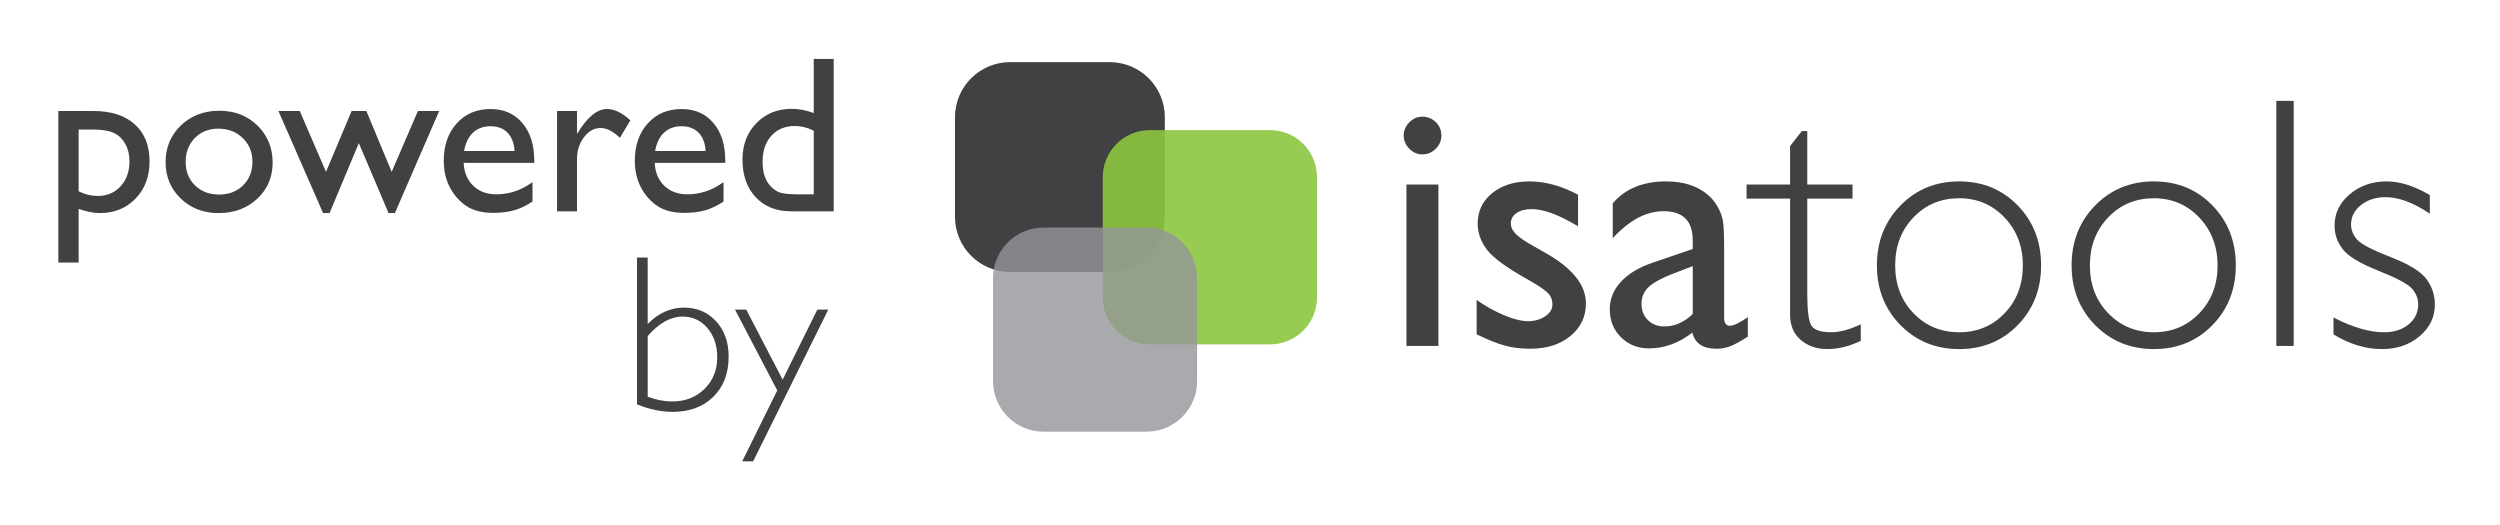
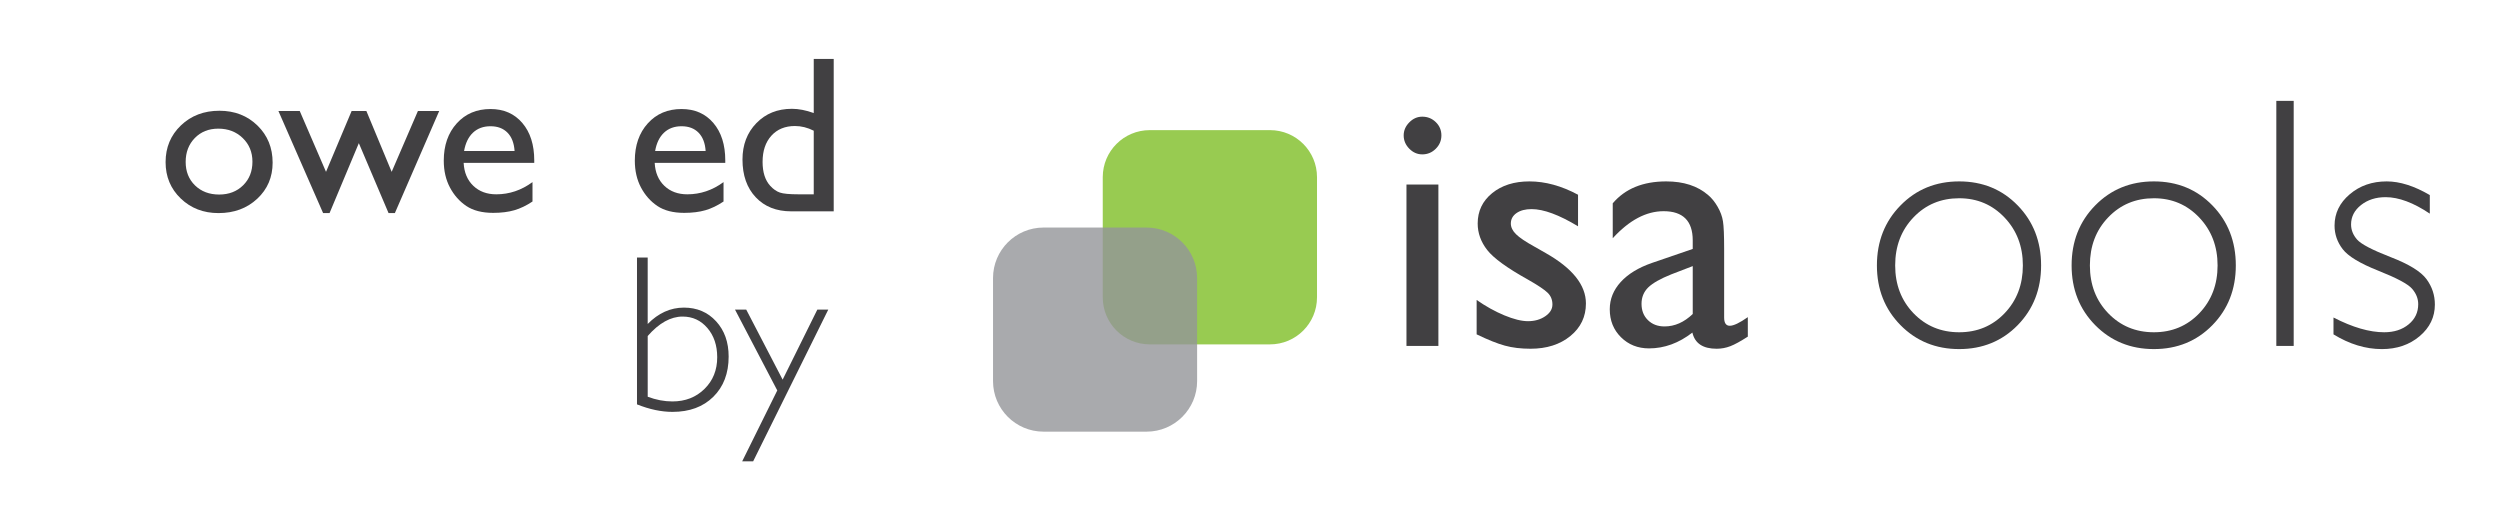
<svg xmlns="http://www.w3.org/2000/svg" version="1.1" x="0px" y="0px" width="157px" height="33px" viewBox="-3.664 -3.701 157 33" overflow="visible" enable-background="new -3.664 -3.701 157 33" xml:space="preserve">
  <defs>
</defs>
-   <path fill="#414042" d="M69.486,9.917c0,1.912-1.55,3.461-3.461,3.461H59.77c-1.911,0-3.461-1.549-3.461-3.461V3.662  c0-1.913,1.55-3.461,3.461-3.461h6.256c1.911,0,3.461,1.549,3.461,3.461V9.917z" />
  <path opacity="0.9" fill="#8DC63F" d="M79.044,14.973c0,1.63-1.321,2.953-2.952,2.953h-7.55c-1.631,0-2.953-1.322-2.953-2.953V7.423  c0-1.63,1.322-2.952,2.953-2.952h7.55c1.63,0,2.952,1.321,2.952,2.952V14.973z" />
  <path opacity="0.8" fill="#939598" d="M71.515,20.233c0,1.751-1.42,3.174-3.174,3.174h-6.469c-1.754,0-3.174-1.422-3.174-3.174  v-6.47c0-1.752,1.42-3.174,3.174-3.174h6.469c1.754,0,3.174,1.422,3.174,3.174V20.233z" />
  <path fill="#414042" d="M85.654,3.626c0.33,0,0.613,0.113,0.848,0.341c0.235,0.228,0.354,0.506,0.354,0.836  c0,0.323-0.118,0.604-0.354,0.838c-0.234,0.235-0.518,0.353-0.848,0.353c-0.309,0-0.581-0.119-0.815-0.357  c-0.235-0.239-0.352-0.517-0.352-0.833c0-0.308,0.117-0.582,0.352-0.819C85.073,3.745,85.345,3.626,85.654,3.626z M84.662,7.889  h2.005v10.134h-2.005V7.889z" />
  <path fill="#414042" d="M89.069,17.296v-2.16c0.565,0.396,1.144,0.718,1.735,0.965c0.591,0.245,1.088,0.368,1.492,0.368  c0.419,0,0.779-0.104,1.08-0.308c0.301-0.206,0.452-0.451,0.452-0.739c0-0.294-0.098-0.537-0.292-0.73  c-0.195-0.195-0.616-0.477-1.262-0.844c-1.292-0.719-2.139-1.334-2.539-1.845c-0.399-0.51-0.601-1.066-0.601-1.668  c0-0.779,0.304-1.414,0.91-1.907c0.606-0.492,1.385-0.737,2.34-0.737c0.992,0,2.009,0.278,3.052,0.837v1.982  c-1.189-0.719-2.163-1.079-2.919-1.079c-0.39,0-0.703,0.083-0.942,0.247c-0.238,0.166-0.359,0.385-0.359,0.656  c0,0.235,0.108,0.46,0.325,0.673c0.215,0.214,0.596,0.47,1.14,0.771l0.716,0.408c1.689,0.956,2.534,2.012,2.534,3.171  c0,0.831-0.326,1.513-0.976,2.044c-0.65,0.532-1.486,0.799-2.505,0.799c-0.602,0-1.139-0.065-1.607-0.194  C90.373,17.878,89.781,17.641,89.069,17.296z" />
  <path fill="#414042" d="M104.612,11.932v4.306c0,0.345,0.117,0.519,0.353,0.519c0.242,0,0.621-0.18,1.134-0.541v1.223  c-0.456,0.294-0.821,0.494-1.096,0.6s-0.564,0.161-0.865,0.161c-0.858,0-1.365-0.339-1.521-1.015  c-0.852,0.661-1.758,0.993-2.721,0.993c-0.704,0-1.292-0.234-1.762-0.7c-0.471-0.466-0.705-1.052-0.705-1.757  c0-0.639,0.23-1.209,0.688-1.712c0.46-0.504,1.111-0.902,1.956-1.196l2.566-0.88v-0.541c0-1.218-0.61-1.83-1.83-1.83  c-1.094,0-2.158,0.566-3.193,1.697V9.067c0.778-0.917,1.898-1.376,3.359-1.376c1.094,0,1.972,0.286,2.633,0.858  c0.22,0.185,0.419,0.428,0.594,0.733c0.177,0.305,0.289,0.61,0.336,0.915C104.588,10.501,104.612,11.08,104.612,11.932z   M102.64,16.018V13.01l-1.344,0.517c-0.683,0.273-1.166,0.548-1.449,0.82c-0.282,0.277-0.423,0.62-0.423,1.031  c0,0.42,0.132,0.761,0.402,1.025c0.268,0.264,0.615,0.396,1.042,0.396C101.505,16.799,102.097,16.539,102.64,16.018z" />
-   <path fill="#414042" d="M109.833,4.528v3.361h2.842V8.77h-2.842v6.025c0,0.97,0.079,1.607,0.237,1.911  c0.157,0.305,0.582,0.458,1.272,0.458c0.528,0,1.145-0.166,1.85-0.497v1.035c-0.711,0.346-1.41,0.519-2.094,0.519  c-0.667,0-1.225-0.19-1.672-0.573c-0.449-0.383-0.673-0.91-0.673-1.586V8.77h-2.732V7.889h2.732V5.476l0.738-0.948H109.833z" />
  <path fill="#414042" d="M119.373,7.691c1.468,0,2.694,0.502,3.674,1.509c0.98,1.005,1.47,2.26,1.47,3.768  c0,1.498-0.49,2.748-1.47,3.751c-0.98,1-2.206,1.502-3.674,1.502c-1.469,0-2.697-0.502-3.684-1.502  c-0.988-1.004-1.483-2.254-1.483-3.751c0-1.507,0.495-2.762,1.483-3.768C116.675,8.193,117.904,7.691,119.373,7.691z   M119.373,17.165c1.139,0,2.089-0.398,2.853-1.195c0.764-0.798,1.146-1.799,1.146-3.002c0-1.198-0.383-2.201-1.151-3.009  c-0.767-0.807-1.716-1.21-2.848-1.21c-1.146,0-2.103,0.399-2.869,1.2c-0.767,0.801-1.151,1.806-1.151,3.019  c0,1.203,0.384,2.204,1.151,3.002C117.27,16.766,118.227,17.165,119.373,17.165z" />
  <path fill="#414042" d="M131.6,7.691c1.469,0,2.693,0.502,3.674,1.509c0.98,1.005,1.471,2.26,1.471,3.768  c0,1.498-0.49,2.748-1.471,3.751c-0.98,1-2.205,1.502-3.674,1.502s-2.697-0.502-3.685-1.502c-0.988-1.004-1.482-2.254-1.482-3.751  c0-1.507,0.495-2.762,1.482-3.768C128.903,8.193,130.131,7.691,131.6,7.691z M131.6,17.165c1.139,0,2.089-0.398,2.854-1.195  c0.763-0.798,1.146-1.799,1.146-3.002c0-1.198-0.384-2.201-1.151-3.009c-0.768-0.807-1.716-1.21-2.848-1.21  c-1.146,0-2.102,0.399-2.869,1.2c-0.769,0.801-1.151,1.806-1.151,3.019c0,1.203,0.383,2.204,1.151,3.002  C129.499,16.766,130.454,17.165,131.6,17.165z" />
  <path fill="#414042" d="M140.38,2.634v15.389h-1.091V2.634H140.38z" />
  <path fill="#414042" d="M148.928,8.549v1.167c-1.029-0.69-1.953-1.035-2.776-1.035c-0.61,0-1.124,0.165-1.543,0.494  c-0.417,0.33-0.626,0.737-0.626,1.22c0,0.344,0.126,0.661,0.38,0.951c0.256,0.288,0.956,0.654,2.105,1.099  c1.148,0.443,1.897,0.904,2.25,1.381c0.353,0.478,0.528,1.01,0.528,1.597c0,0.786-0.318,1.449-0.958,1.99  c-0.639,0.539-1.428,0.809-2.369,0.809c-1.021,0-2.034-0.308-3.04-0.925v-1.058c1.197,0.617,2.258,0.926,3.184,0.926  c0.623,0,1.136-0.166,1.536-0.497c0.401-0.329,0.601-0.751,0.601-1.266c0-0.353-0.131-0.677-0.391-0.975  c-0.26-0.296-0.966-0.672-2.115-1.128c-1.151-0.456-1.894-0.907-2.236-1.352c-0.341-0.444-0.512-0.938-0.512-1.481  c0-0.771,0.318-1.428,0.953-1.966c0.636-0.541,1.408-0.809,2.32-0.809C147.048,7.691,147.951,7.977,148.928,8.549z" />
-   <path fill="#414042" d="M0,12.785V3.268h2.184c1.117,0,1.988,0.279,2.611,0.836S5.728,5.44,5.728,6.44  c0,0.945-0.292,1.722-0.878,2.329S3.516,9.681,2.608,9.681c-0.402,0-0.846-0.089-1.333-0.267v3.371H0z M2.156,4.433H1.275v3.878  c0.383,0.196,0.784,0.294,1.203,0.294c0.584,0,1.061-0.203,1.432-0.609c0.372-0.406,0.557-0.93,0.557-1.569  c0-0.412-0.086-0.775-0.262-1.09S3.79,4.792,3.487,4.648C3.184,4.505,2.74,4.433,2.156,4.433z" />
  <path fill="#414042" d="M10.113,3.254c0.959,0,1.757,0.309,2.391,0.928c0.636,0.62,0.953,1.397,0.953,2.333  c0,0.91-0.322,1.664-0.966,2.265c-0.644,0.601-1.455,0.901-2.433,0.901c-0.945,0-1.735-0.305-2.37-0.915S6.735,7.394,6.735,6.481  c0-0.923,0.321-1.691,0.962-2.306C8.339,3.562,9.145,3.254,10.113,3.254z M10.044,4.378c-0.598,0-1.089,0.196-1.474,0.589  C8.188,5.36,7.996,5.86,7.996,6.467c0,0.604,0.196,1.095,0.588,1.477c0.393,0.381,0.898,0.572,1.515,0.572  c0.612,0,1.114-0.193,1.504-0.579c0.392-0.386,0.586-0.88,0.586-1.483c0-0.598-0.204-1.094-0.61-1.486  C11.172,4.574,10.661,4.378,10.044,4.378z" />
  <path fill="#414042" d="M22.582,3.268h1.337l-2.785,6.413h-0.397l-1.866-4.392l-1.839,4.392h-0.405L13.82,3.268h1.339l1.651,3.823  l1.609-3.823h0.925l1.589,3.823L22.582,3.268z" />
  <path fill="#414042" d="M29.887,6.529h-4.434c0.032,0.603,0.234,1.083,0.607,1.439c0.371,0.356,0.852,0.534,1.442,0.534  c0.822,0,1.58-0.256,2.275-0.767v1.219c-0.385,0.256-0.764,0.439-1.142,0.548c-0.376,0.109-0.818,0.165-1.326,0.165  c-0.694,0-1.256-0.144-1.686-0.431c-0.428-0.288-0.772-0.676-1.03-1.162c-0.259-0.486-0.388-1.049-0.388-1.688  c0-0.959,0.272-1.739,0.816-2.34c0.543-0.601,1.25-0.9,2.118-0.9c0.835,0,1.502,0.292,2,0.877c0.498,0.584,0.748,1.367,0.748,2.35  V6.529z M25.48,5.782h3.172c-0.033-0.498-0.18-0.881-0.445-1.151c-0.265-0.27-0.621-0.404-1.068-0.404  c-0.448,0-0.814,0.135-1.101,0.404C25.753,4.901,25.567,5.285,25.48,5.782z" />
-   <path fill="#414042" d="M32.572,3.268v1.445l0.068-0.109c0.604-0.973,1.207-1.459,1.809-1.459c0.471,0,0.962,0.237,1.474,0.712  l-0.658,1.096c-0.434-0.411-0.835-0.617-1.206-0.617c-0.401,0-0.75,0.192-1.045,0.575c-0.293,0.384-0.441,0.839-0.441,1.364v3.295  h-1.254V3.268H32.572z" />
  <path fill="#414042" d="M41.883,6.529h-4.432c0.032,0.603,0.234,1.083,0.606,1.439c0.372,0.356,0.853,0.534,1.441,0.534  c0.823,0,1.582-0.256,2.276-0.767v1.219C41.39,9.21,41.01,9.394,40.633,9.502c-0.376,0.109-0.819,0.165-1.327,0.165  c-0.694,0-1.256-0.144-1.685-0.431c-0.429-0.288-0.773-0.676-1.031-1.162c-0.258-0.486-0.387-1.049-0.387-1.688  c0-0.959,0.272-1.739,0.815-2.34c0.543-0.601,1.249-0.9,2.117-0.9c0.836,0,1.503,0.292,2.001,0.877  c0.498,0.584,0.747,1.367,0.747,2.35V6.529z M37.478,5.782h3.172c-0.032-0.498-0.181-0.881-0.445-1.151  c-0.265-0.27-0.621-0.404-1.069-0.404c-0.447,0-0.814,0.135-1.1,0.404C37.75,4.901,37.564,5.285,37.478,5.782z" />
-   <path fill="#414042" d="M47.439,0h1.254v9.571h-2.666c-0.932,0-1.676-0.294-2.23-0.883c-0.556-0.589-0.833-1.38-0.833-2.371  c0-0.927,0.292-1.689,0.875-2.288c0.582-0.599,1.325-0.897,2.23-0.897c0.42,0,0.876,0.088,1.37,0.266V0z M47.439,8.502V4.508  c-0.388-0.197-0.781-0.295-1.179-0.295c-0.621,0-1.115,0.203-1.483,0.61c-0.367,0.406-0.551,0.955-0.551,1.644  c0,0.649,0.16,1.149,0.479,1.501c0.192,0.21,0.396,0.352,0.61,0.425c0.215,0.073,0.601,0.109,1.157,0.109H47.439z" />
+   <path fill="#414042" d="M47.439,0h1.254v9.571h-2.666c-0.932,0-1.676-0.294-2.23-0.883c-0.556-0.589-0.833-1.38-0.833-2.371  c0-0.927,0.292-1.689,0.875-2.288c0.582-0.599,1.325-0.897,2.23-0.897c0.42,0,0.876,0.088,1.37,0.266V0M47.439,8.502V4.508  c-0.388-0.197-0.781-0.295-1.179-0.295c-0.621,0-1.115,0.203-1.483,0.61c-0.367,0.406-0.551,0.955-0.551,1.644  c0,0.649,0.16,1.149,0.479,1.501c0.192,0.21,0.396,0.352,0.61,0.425c0.215,0.073,0.601,0.109,1.157,0.109H47.439z" />
  <path fill="#414042" d="M36.339,21.694v-9.222h0.672v4.173c0.672-0.685,1.43-1.028,2.275-1.028c0.821,0,1.496,0.287,2.021,0.86  c0.526,0.573,0.788,1.311,0.788,2.216c0,1.05-0.321,1.892-0.962,2.524c-0.642,0.633-1.495,0.948-2.559,0.948  C37.875,22.167,37.13,22.009,36.339,21.694z M37.012,17.399v3.815c0.521,0.196,1.037,0.295,1.549,0.295  c0.813,0,1.485-0.262,2.017-0.786c0.533-0.522,0.799-1.186,0.799-1.99c0-0.743-0.206-1.355-0.617-1.835  c-0.411-0.479-0.929-0.719-1.555-0.719C38.456,16.179,37.725,16.585,37.012,17.399z" />
  <path fill="#414042" d="M48.352,15.741l-4.718,9.53h-0.689l2.204-4.452l-2.655-5.078h0.705l2.287,4.4l2.179-4.4H48.352z" />
</svg>